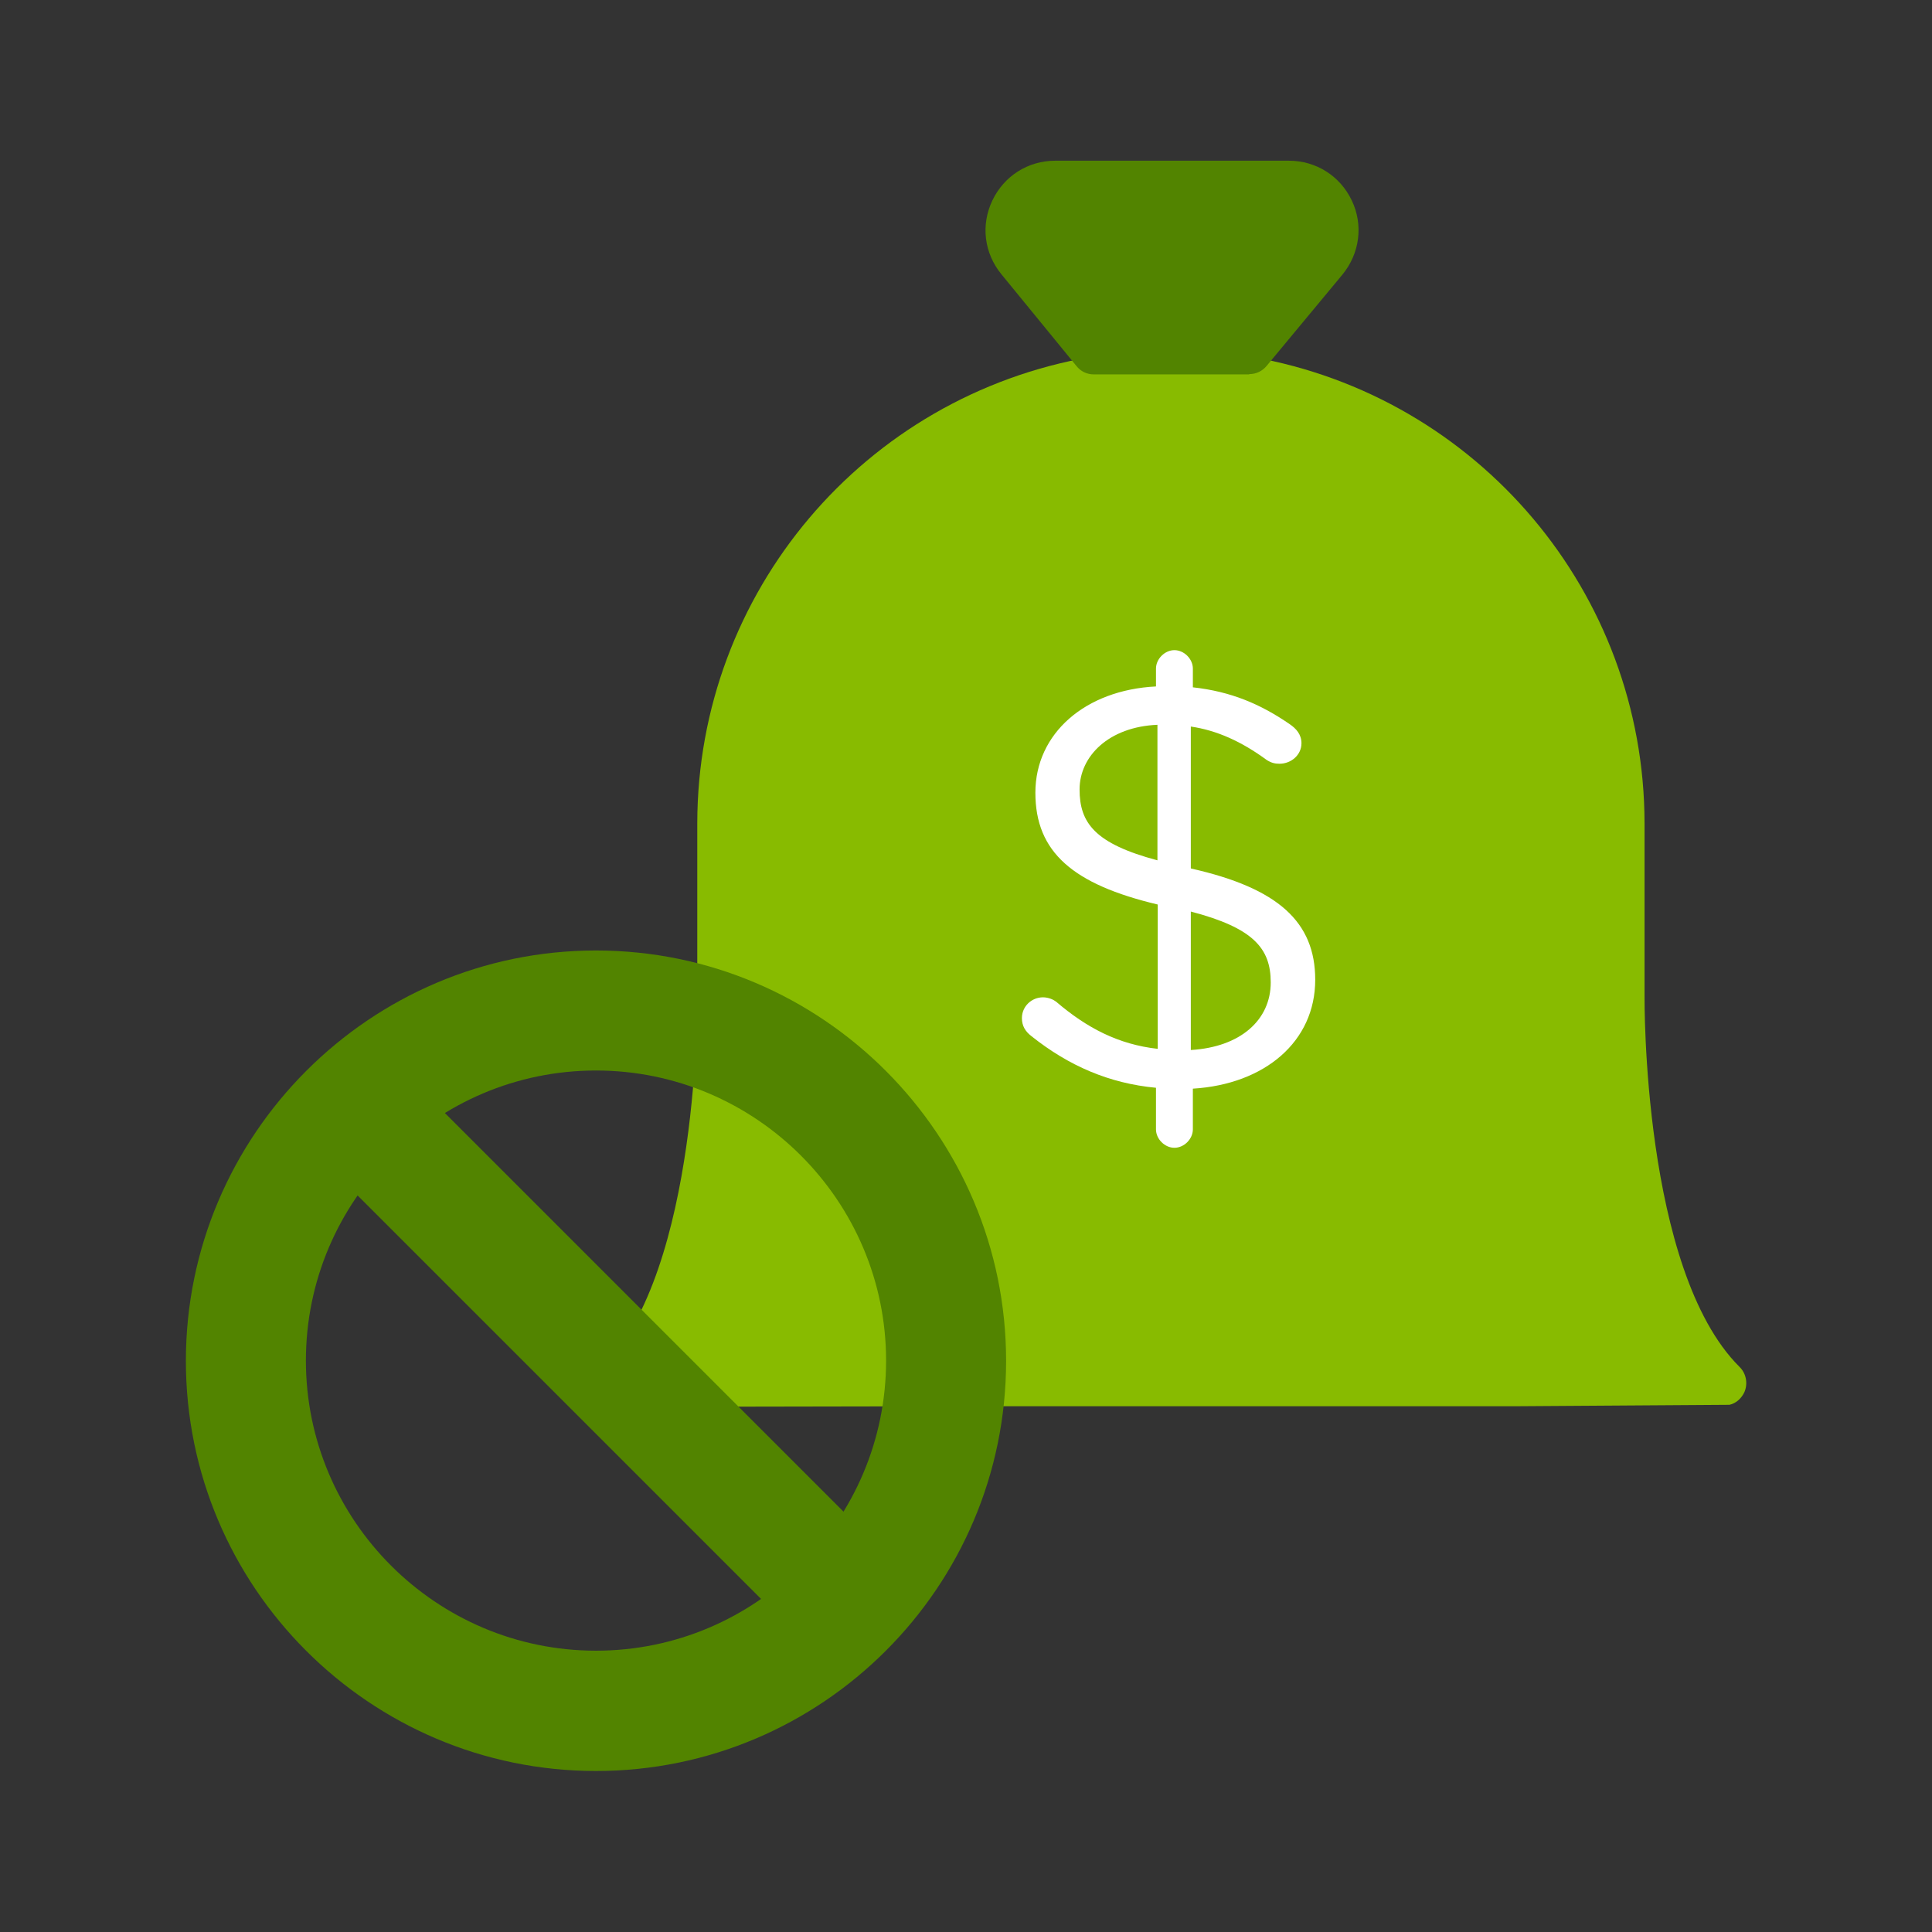
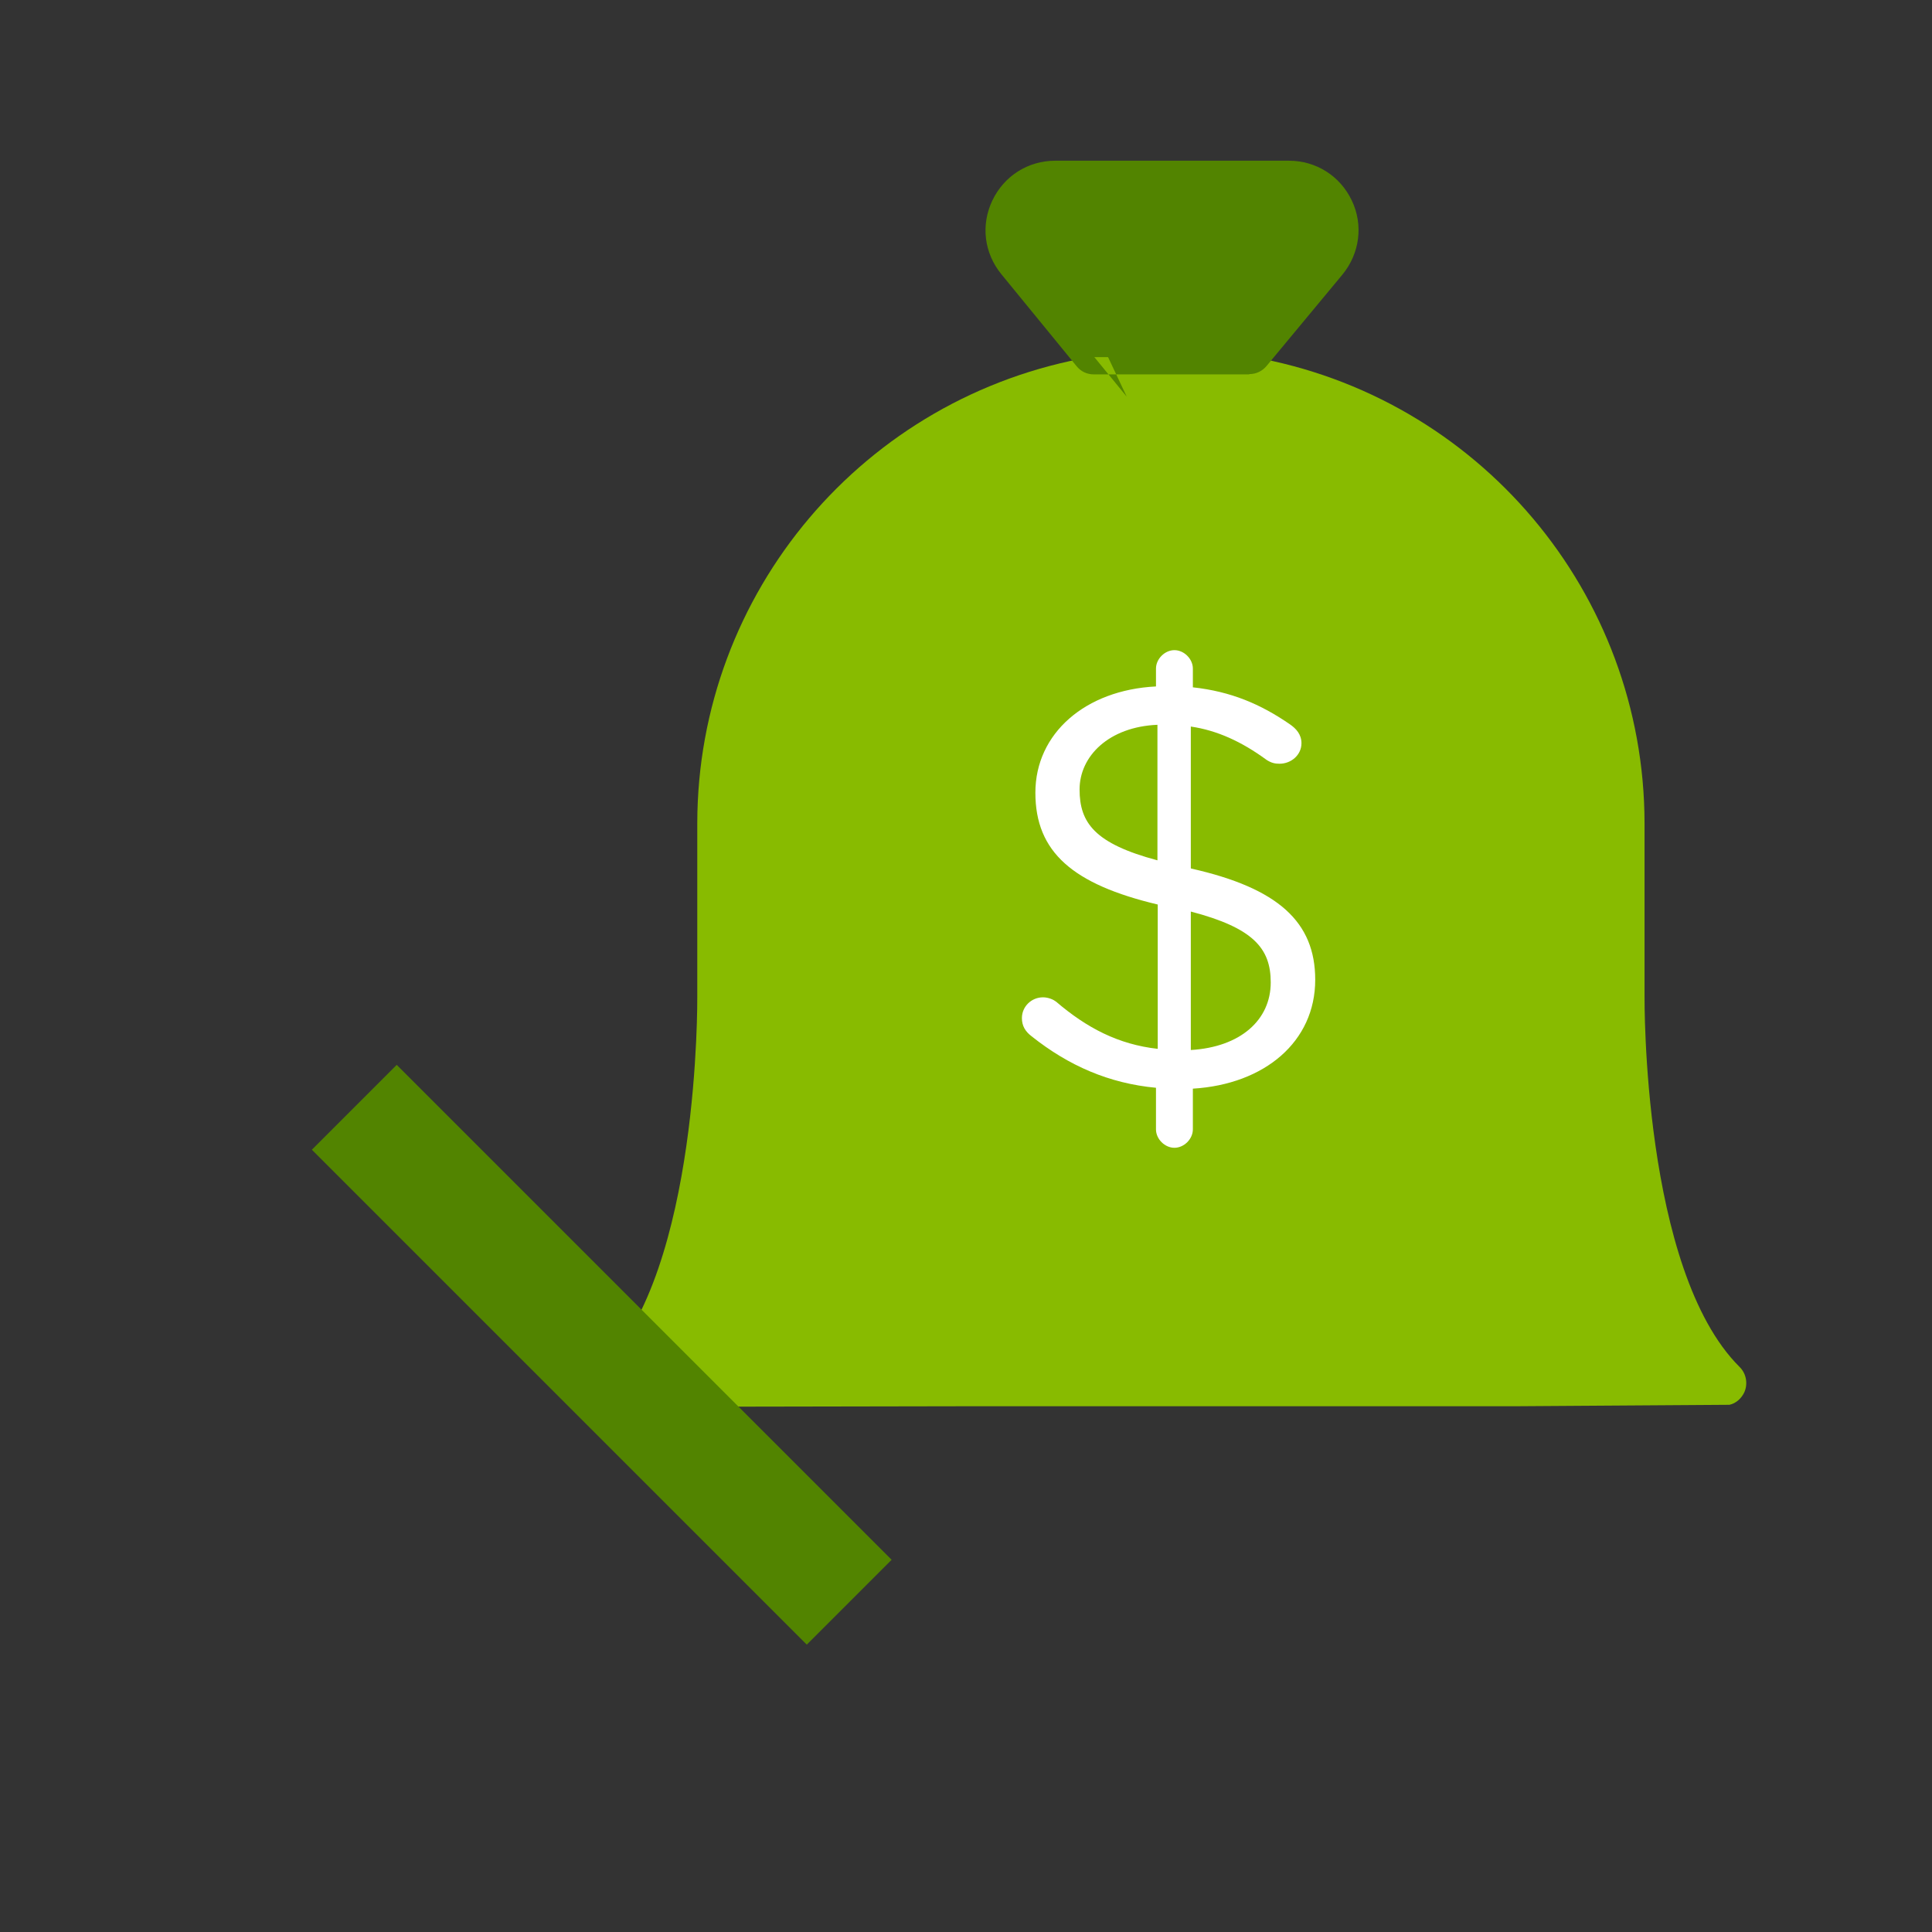
<svg xmlns="http://www.w3.org/2000/svg" id="Layer_1" data-name="Layer 1" viewBox="0 0 66 66">
  <rect x="0" y="0" width="66" height="66" fill="#333333" stroke="none" />
  <defs>
    <style>
      .cls-1 {
        fill: #528400;
      }

      .cls-1, .cls-2, .cls-3 {
        stroke-width: 0px;
      }

      .cls-2 {
        fill: #8b0;
      }

      .cls-3 {
        fill: #fff;
      }
    </style>
  </defs>
  <path class="cls-2" d="m37.29,12.19c-7.77,1.33-13.46,8.05-13.47,15.93v5.91c0,.1.08,9.35-3.24,12.68-.24.22-.31.58-.17.87.12.29.39.48.71.48h.44-.01s11.11-.02,11.11-.02h19.02l7.41-.05h-.01c.23-.05.41-.22.51-.43.13-.3.06-.65-.17-.87-3.32-3.31-3.24-12.58-3.24-12.67v-5.9c-.01-7.87-5.68-14.58-13.43-15.93" />
  <path class="cls-3" d="m40.68,29.66v-4.84c.89.13,1.73.51,2.59,1.14.17.11.3.13.44.13.4,0,.75-.3.75-.7,0-.3-.18-.5-.4-.65-1-.69-2.02-1.12-3.31-1.26v-.64c0-.33-.3-.63-.63-.63s-.63.3-.63.63v.61c-2.41.12-4.12,1.6-4.12,3.63s1.28,3.13,4.18,3.82v4.93c-1.35-.15-2.43-.72-3.47-1.61-.09-.07-.26-.15-.45-.15-.39,0-.72.31-.72.71,0,.27.12.46.33.62,1.27,1.01,2.65,1.61,4.25,1.76v1.42c0,.33.3.63.63.63s.63-.3.63-.63v-1.39c2.46-.15,4.18-1.61,4.18-3.72,0-1.97-1.26-3.13-4.24-3.8Zm-1.14-.27c-2.14-.57-2.66-1.28-2.66-2.42s1-2.14,2.66-2.21v4.63Zm1.14,6.49v-4.74c2.14.56,2.73,1.26,2.73,2.42,0,1.29-1.04,2.21-2.73,2.31Z" />
  <g>
    <path class="cls-1" d="m36.05,6.09h7.98c1.51,0,2.33,1.76,1.37,2.92l-2.59,3.12s-.08.07-.14.07h-5.3c-.05,0-.1-.02-.14-.07l-2.56-3.13c-.95-1.16-.12-2.91,1.38-2.91Z" />
-     <path class="cls-1" d="m42.67,12.79h-5.3c-.24,0-.45-.1-.6-.29l-2.56-3.13c-.59-.72-.71-1.68-.31-2.52.4-.84,1.22-1.36,2.15-1.36h7.98c.93,0,1.75.52,2.15,1.36.4.84.27,1.81-.32,2.53l-2.59,3.12c-.15.18-.36.28-.59.28Zm-4.98-1.04h0s0,0,0,0Zm-.12-.15h4.91l2.46-2.97c.3-.36.36-.84.16-1.26-.2-.43-.6-.68-1.07-.68h-7.98c-.47,0-.87.25-1.07.68-.2.43-.14.9.16,1.26l2.44,2.98Z" />
+     <path class="cls-1" d="m42.67,12.79h-5.3c-.24,0-.45-.1-.6-.29l-2.56-3.13c-.59-.72-.71-1.68-.31-2.52.4-.84,1.22-1.36,2.15-1.36h7.98c.93,0,1.75.52,2.15,1.36.4.84.27,1.81-.32,2.53l-2.59,3.12c-.15.18-.36.28-.59.28Zm-4.98-1.04h0s0,0,0,0Zm-.12-.15h4.91l2.46-2.97h-7.98c-.47,0-.87.25-1.07.68-.2.43-.14.9.16,1.26l2.44,2.98Z" />
  </g>
-   <path class="cls-1" d="m20.36,60.5c-7.73,0-14.01-6.29-14.01-14.01s6.29-14.02,14.01-14.02,14.01,6.29,14.01,14.02-6.29,14.01-14.01,14.01Zm0-23.93c-5.47,0-9.91,4.45-9.91,9.91s4.45,9.91,9.91,9.91,9.91-4.45,9.91-9.91-4.45-9.91-9.91-9.91Z" />
  <rect class="cls-1" x="18.51" y="34.33" width="4.1" height="23.91" transform="translate(-26.71 28.09) rotate(-45)" />
</svg>